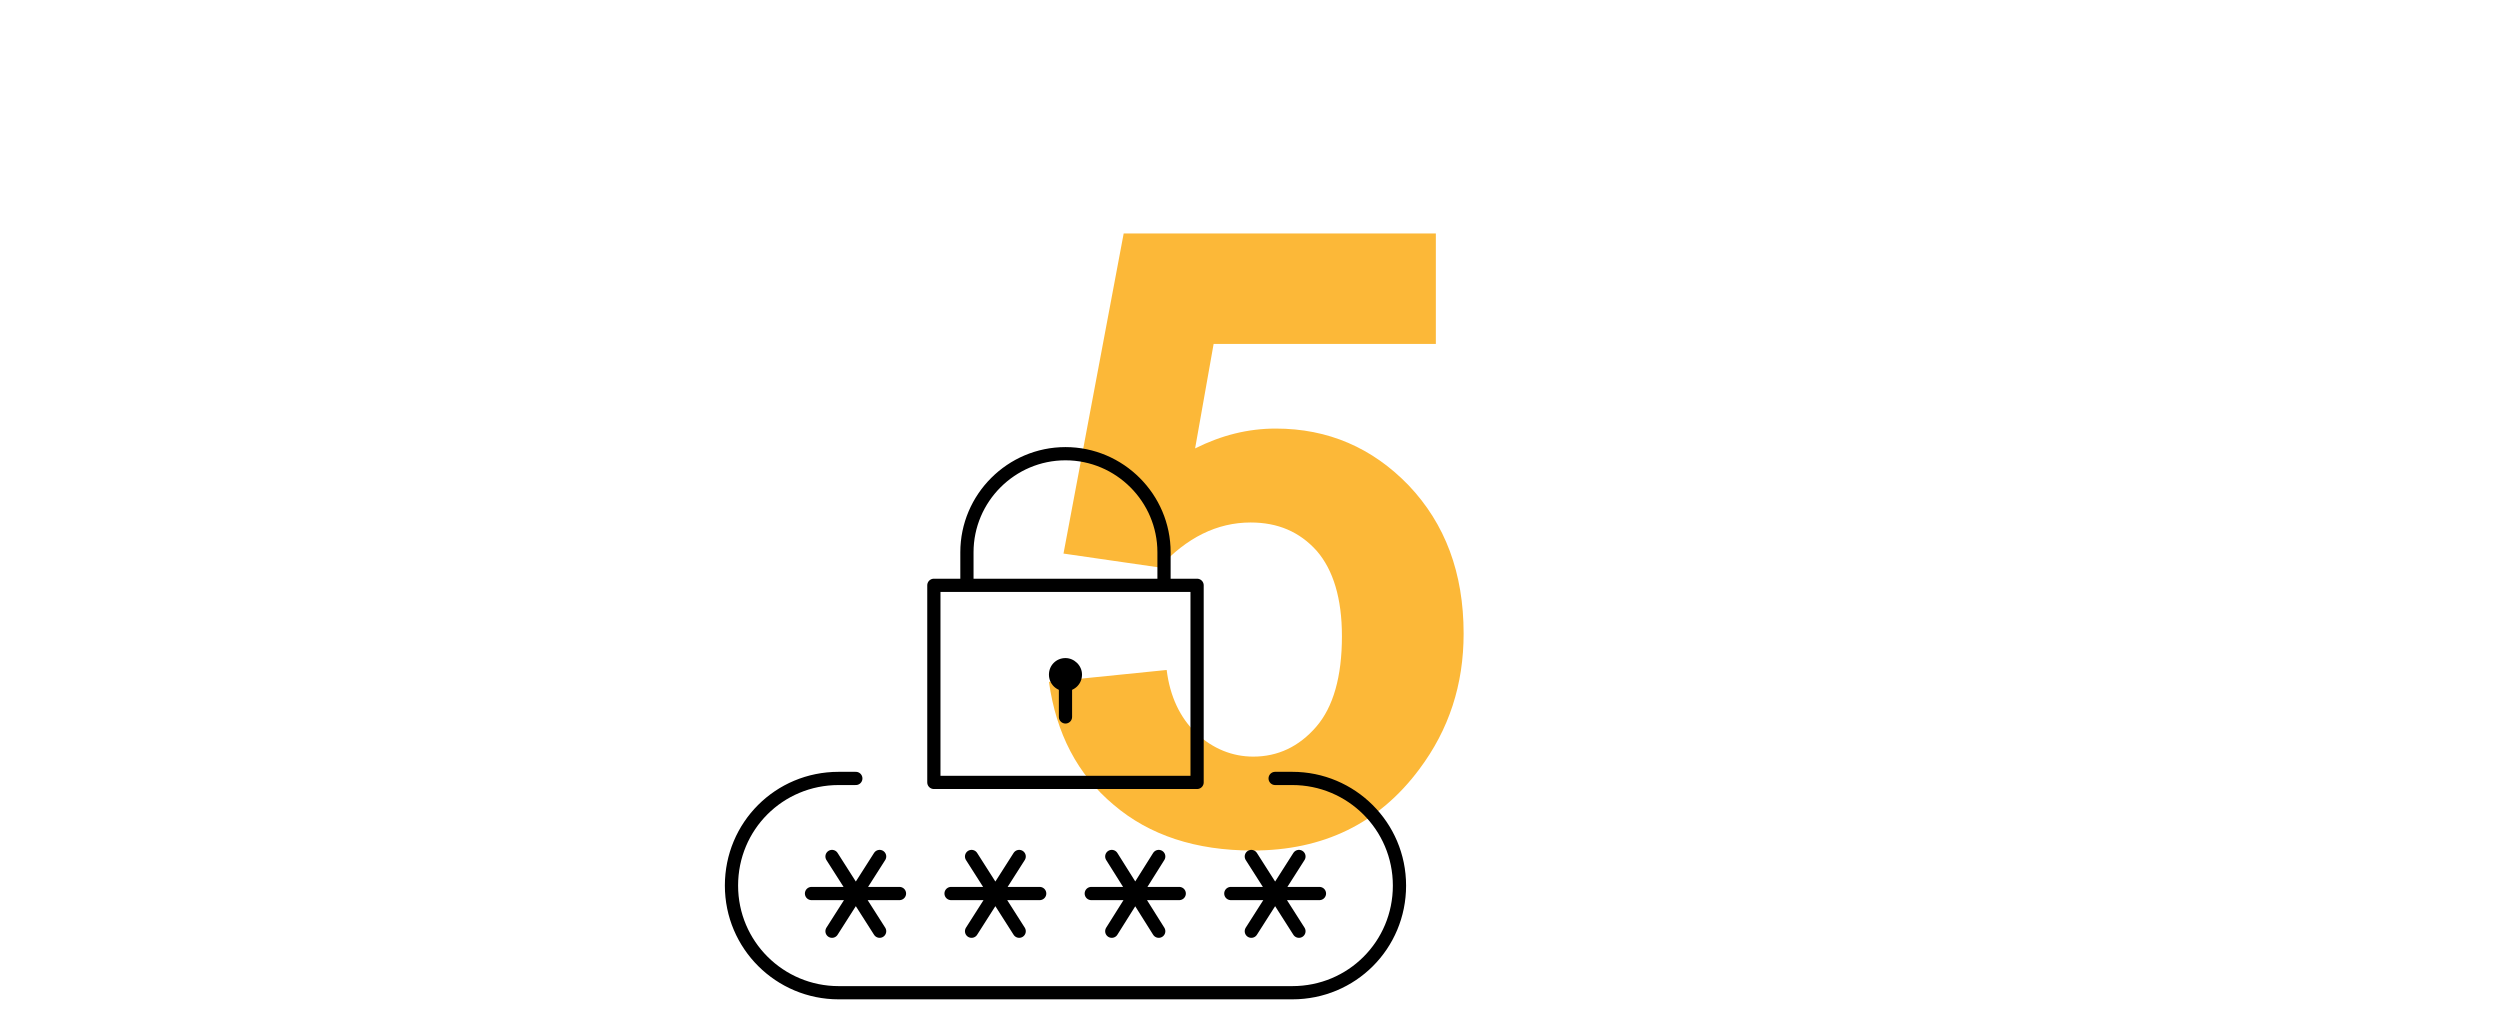
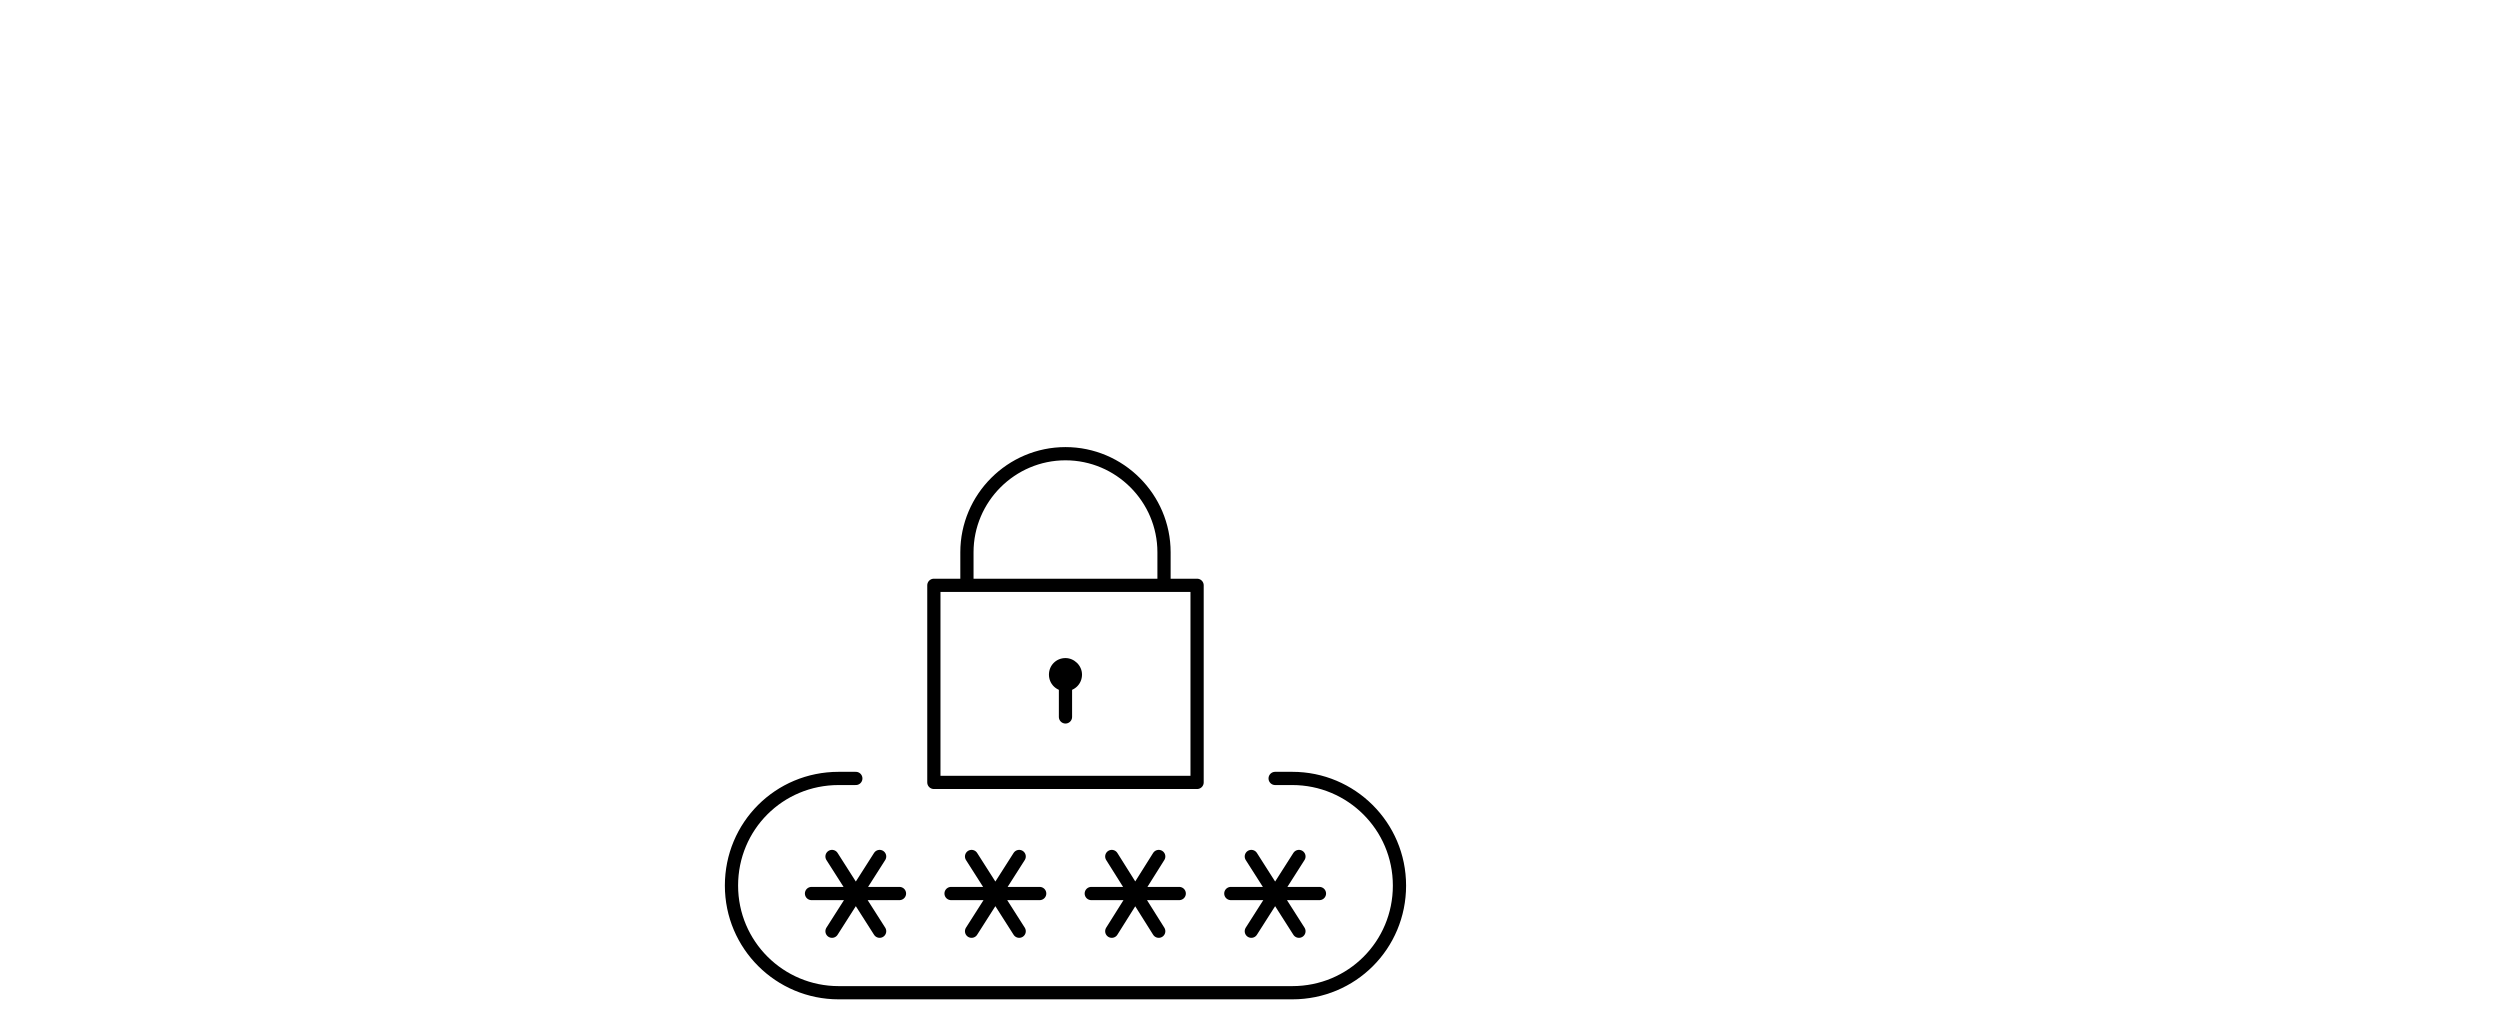
<svg xmlns="http://www.w3.org/2000/svg" viewBox="0 0 378 155" xml:space="preserve">
  <g>
-     <path d="m158.6 103.1 17.8-1.8c.5 4 2 7.2 4.5 9.6 2.5 2.3 5.4 3.5 8.6 3.5 3.7 0 6.9-1.5 9.5-4.5 2.6-3 3.9-7.6 3.9-13.7 0-5.7-1.3-10-3.8-12.9-2.6-2.9-5.9-4.3-10-4.3-5.1 0-9.7 2.3-13.8 6.8l-14.5-2.1 9.1-48.4h47.2V52h-33.6l-2.8 15.8c4-2 8-3 12.2-3 7.9 0 14.6 2.9 20.1 8.6 5.5 5.8 8.3 13.2 8.3 22.4 0 7.7-2.2 14.5-6.7 20.5-6.1 8.2-14.5 12.3-25.2 12.3-8.6 0-15.6-2.3-21-6.9-5.5-4.6-8.7-10.8-9.8-18.6z" fill="#fcb838" />
-   </g>
+     </g>
  <path d="M53.6 34c0 1.4-1.1 2.5-2.5 2.5s-2.5-1.1-2.5-2.5 1.1-2.5 2.5-2.5c1.3 0 2.5 1.1 2.5 2.5" transform="translate(110 68)" fill-rule="evenodd" clip-rule="evenodd" />
  <path d="M31.2 50.3H71V20.5H31.2zM51.1 40.4v-5M36.2 20.5v-5C36.2 7.3 42.9.6 51.1.6S66 7.3 66 15.5v5" transform="translate(110 68)" fill="none" stroke="#000" stroke-width="2" stroke-linecap="round" stroke-linejoin="round" />
  <path d="M82.8 49.7h2.6c8.9 0 16.2 7.2 16.2 16.2s-7.2 16.2-16.2 16.2H16.8C7.9 82.1.6 74.9.6 65.9s7.2-16.2 16.2-16.2h2.6M12.7 67.1H26M23 72.8l-7.2-11.3M15.8 72.8 23 61.5M33.8 67.1h13.4M44.1 72.8l-7.2-11.3M36.9 72.8l7.2-11.3M55 67.1h13.3M65.2 72.8l-7.1-11.3M58.1 72.8l7.1-11.3M76.1 67.1h13.4M86.4 72.8l-7.2-11.3M79.2 72.8l7.2-11.3" transform="translate(110 68)" fill="none" stroke="#000" stroke-width="2" stroke-linecap="round" stroke-linejoin="round" />
</svg>